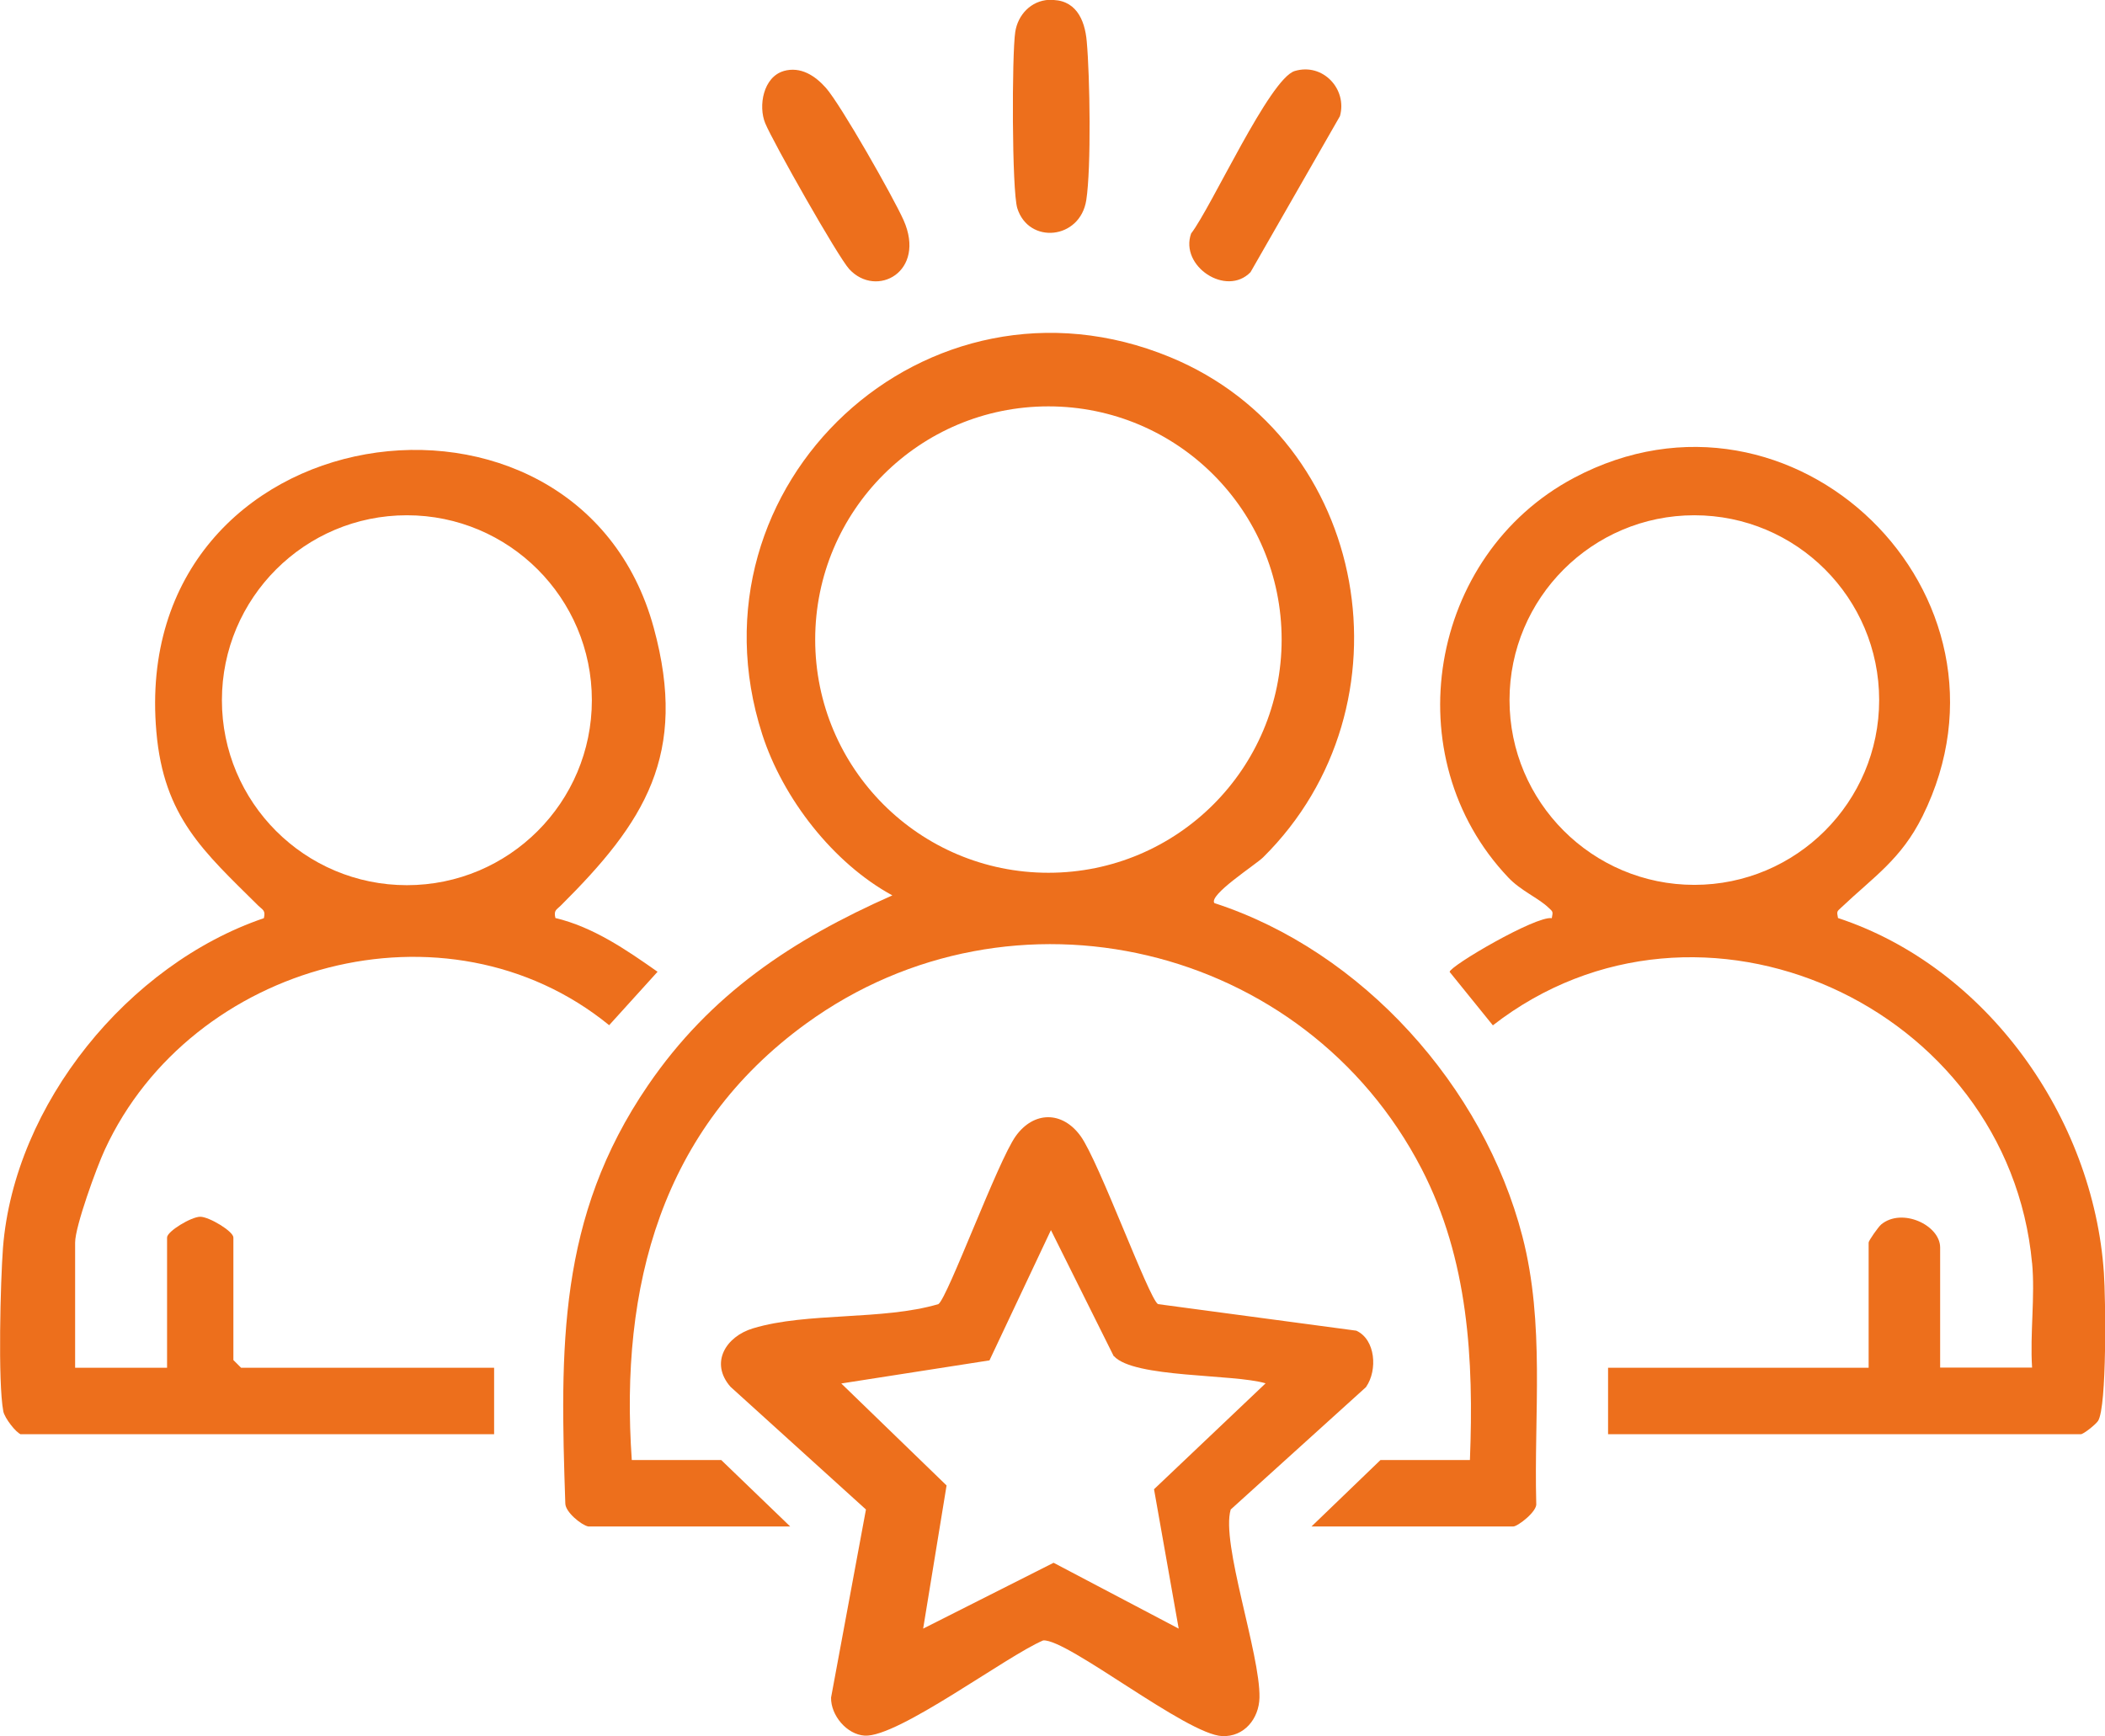
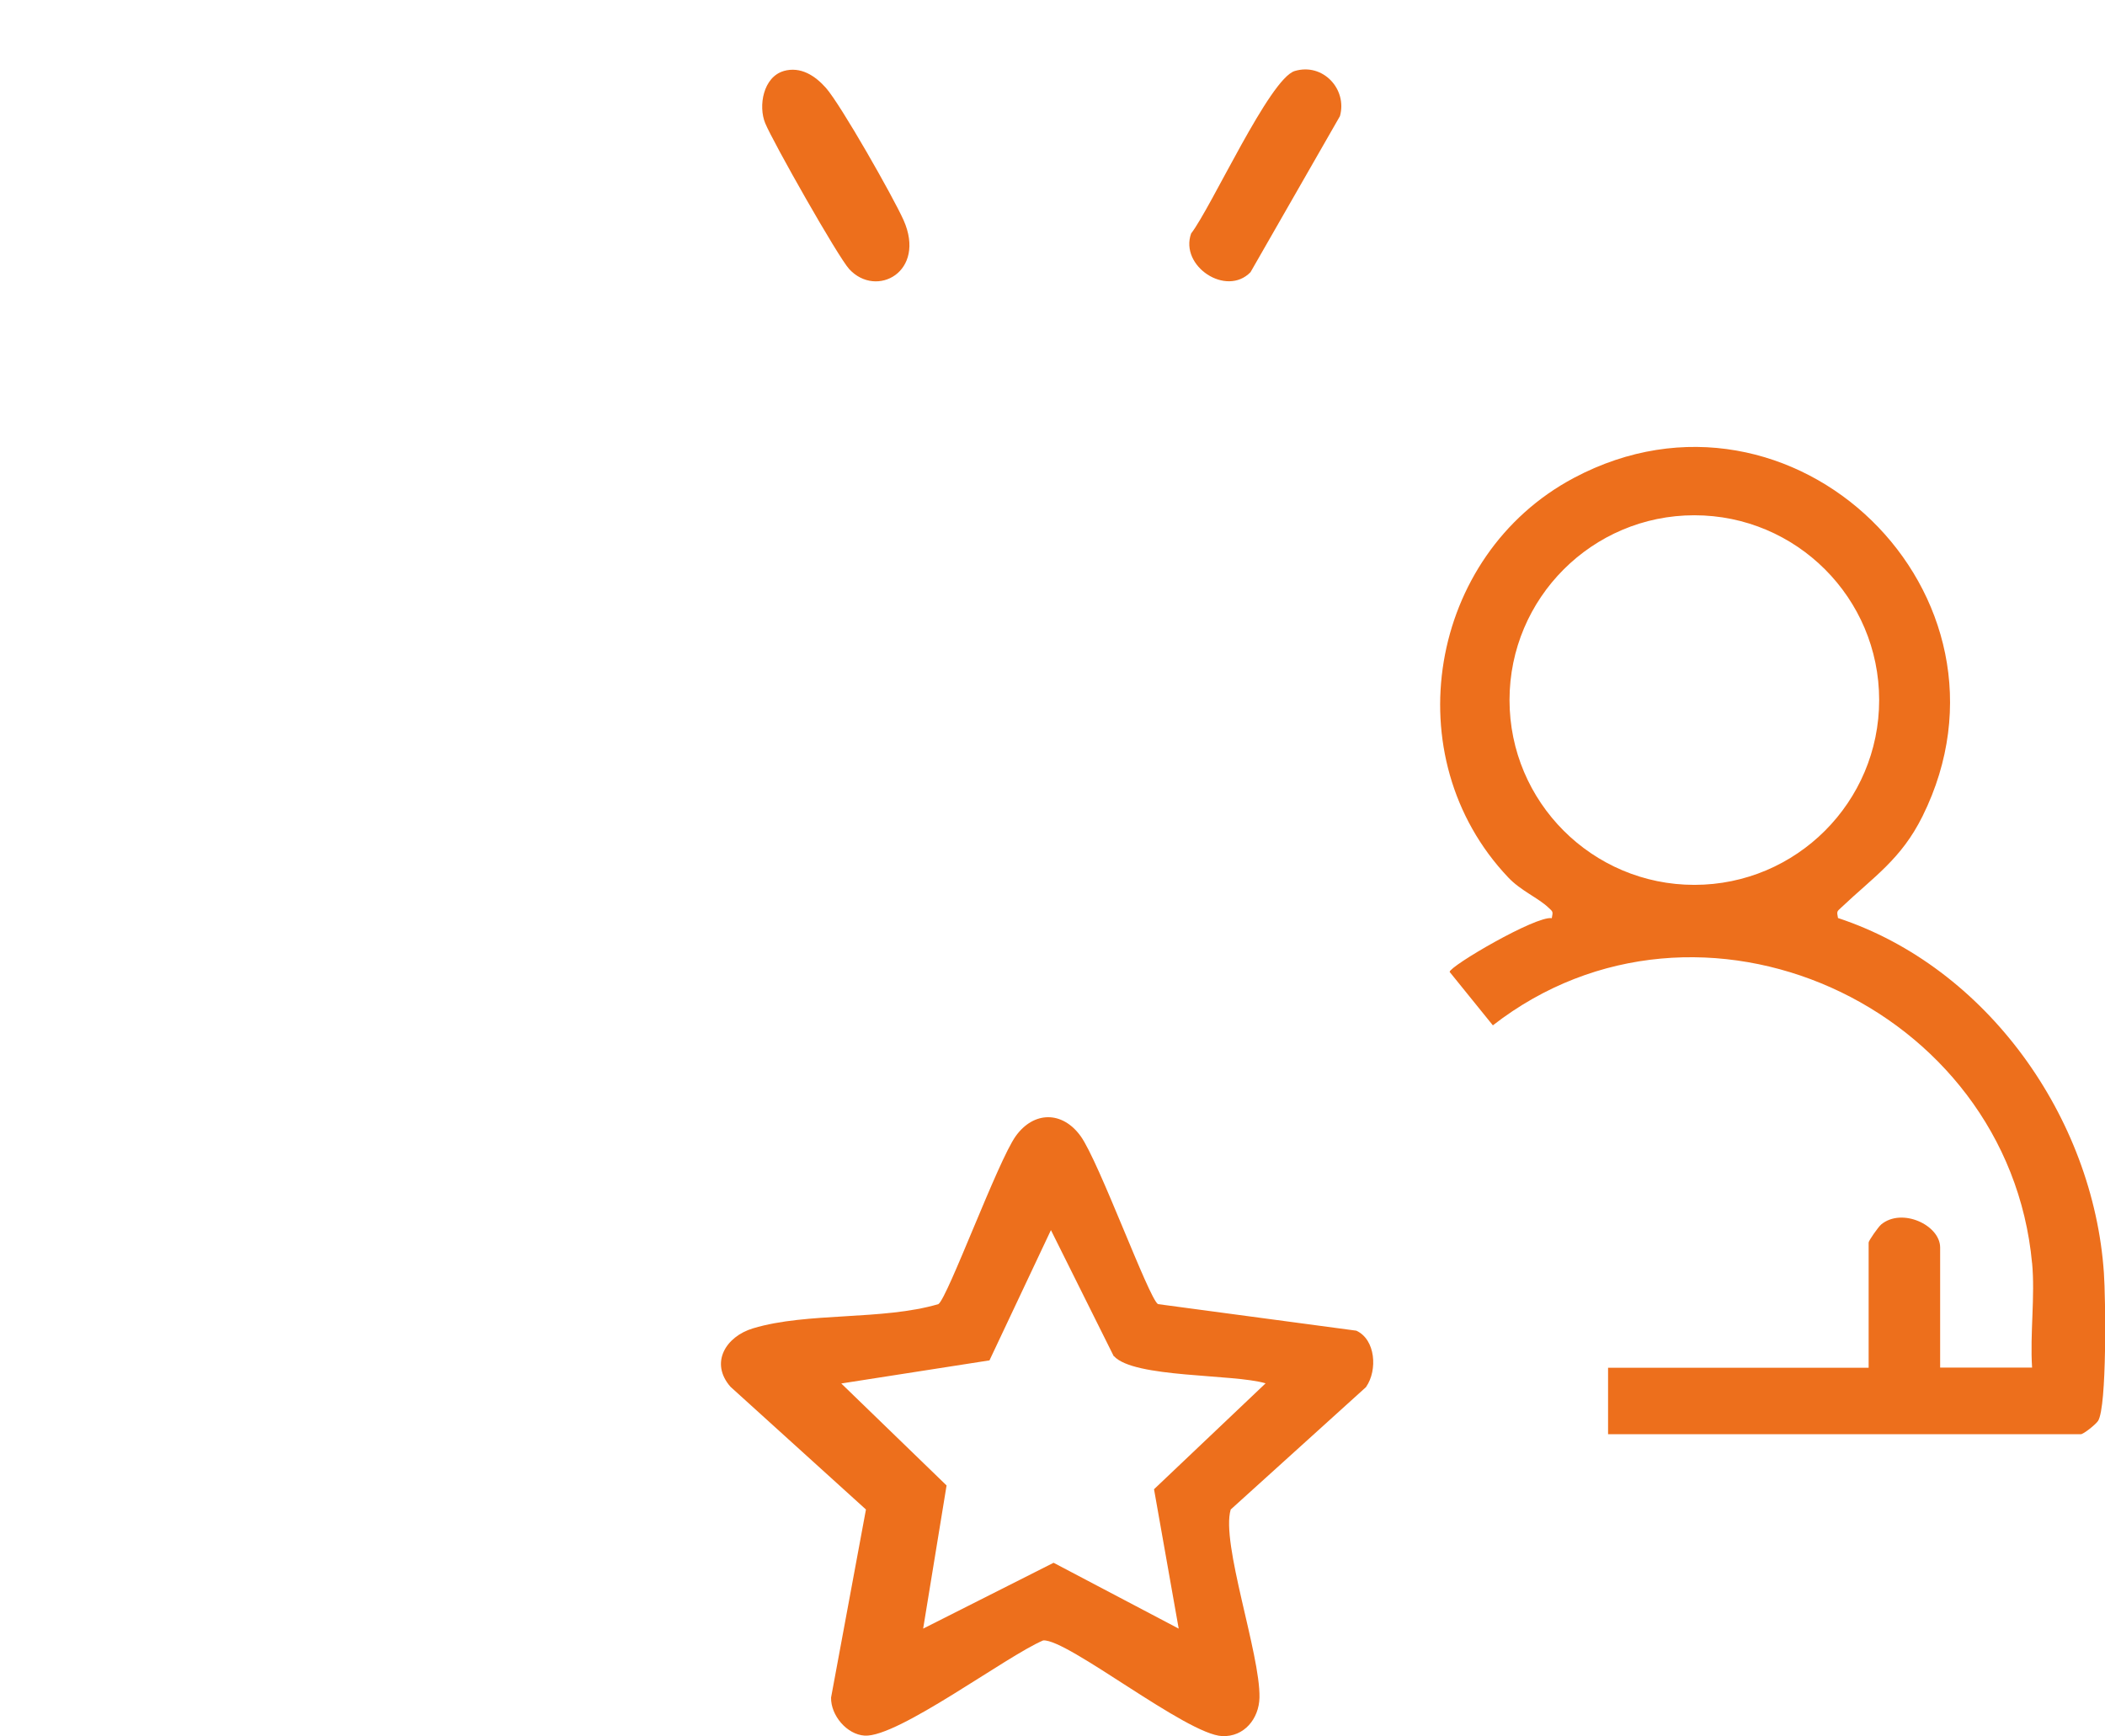
<svg xmlns="http://www.w3.org/2000/svg" id="katman_1" data-name="katman 1" viewBox="0 0 133.94 110.5">
-   <path d="M37.43,97.14c-.44-.09-1.46-.92-1.46-1.47-.33-9.89-.5-18.18,5.26-26.6,3.96-5.8,9.19-9.28,15.55-12.09-3.77-2.05-6.97-6.18-8.28-10.25-5.11-15.9,10.46-30.4,25.96-24,12.72,5.25,15.65,22.19,5.91,31.83-.49.48-3.48,2.39-3.1,2.91,9.42,3.06,17.13,11.67,19.6,21.21,1.44,5.57.73,11.28.88,16.99.09.5-1.18,1.47-1.46,1.47h-12.84l4.39-4.23h5.69c.25-6.4-.09-12.76-3.08-18.54-7.42-14.33-26.02-18.77-39.16-9.23-9.22,6.7-11.86,16.73-11.09,27.77h5.69l4.39,4.23h-12.84ZM81.55,40.7c0-8.2-6.64-14.84-14.84-14.84s-14.84,6.64-14.84,14.84,6.64,14.84,14.84,14.84,14.84-6.64,14.84-14.84Z" style="fill: #ed6f1c;" />
-   <path d="M66.75,0c1.67-.09,2.28,1.21,2.4,2.65.2,2.2.29,8.01-.03,10.08-.39,2.53-3.67,2.83-4.39.52-.35-1.13-.35-9.78-.13-11.22.17-1.1,1.01-1.98,2.14-2.04Z" style="fill: #ed6f1c;" />
  <path d="M82.38,4.52c1.79-.54,3.36,1.15,2.88,2.87l-5.69,9.93c-1.54,1.59-4.52-.38-3.78-2.46,1.3-1.69,4.99-9.85,6.59-10.34Z" style="fill: #ed6f1c;" />
  <path d="M49.86,4.52c1.09-.31,2.01.3,2.7,1.08.96,1.1,4.26,6.91,4.93,8.4,1.47,3.3-1.72,5-3.45,3.13-.72-.78-4.85-8.08-5.35-9.29-.45-1.09-.13-2.94,1.18-3.32Z" style="fill: #ed6f1c;" />
  <path d="M129.3,80.39c-1.52-16.4-21.17-25.35-34.31-15.14l-2.75-3.4c0-.37,5.5-3.59,6.5-3.42.09-.45.06-.41-.21-.67-.65-.62-1.77-1.08-2.56-1.92-7.27-7.66-5.07-20.52,4.18-25.43,13.94-7.4,29.16,7.44,22.18,21.53-1.36,2.74-3.1,3.85-5.17,5.81-.27.26-.3.22-.21.67,9.48,3.13,16.25,12.7,16.92,22.59.11,1.55.2,8.5-.37,9.41-.15.23-.93.85-1.1.85h-30.08v-4.23h16.58v-7.97c0-.12.62-1,.8-1.15,1.32-1.09,3.75.04,3.75,1.47v7.64h5.85c-.14-2.16.2-4.54,0-6.67ZM119.57,44.55c0-6.5-5.27-11.76-11.76-11.76s-11.76,5.27-11.76,11.76,5.27,11.76,11.76,11.76,11.76-5.27,11.76-11.76Z" style="fill: #ed6f1c;" />
-   <path d="M1.34,91.28c-.31-.09-1.05-1.04-1.13-1.47-.35-1.83-.18-8.31-.02-10.41.72-9.14,7.98-18.04,16.6-20.97.12-.5-.07-.52-.35-.79-3.48-3.45-6.02-5.64-6.49-11.07-1.79-20.43,26.79-24.47,31.65-6.61,2.2,8.07-.59,12.37-5.92,17.67-.27.27-.46.29-.34.79,2.4.57,4.51,2.02,6.5,3.42l-3.08,3.4c-10.33-8.42-26.59-3.99-32.09,7.92-.52,1.12-1.89,4.88-1.89,5.91v7.97h5.85v-8.29c0-.39,1.54-1.32,2.11-1.32s2.11.93,2.11,1.32v7.8l.49.49h16.1v4.23H1.34ZM37.66,44.56c0-6.5-5.27-11.77-11.77-11.77s-11.77,5.27-11.77,11.77,5.27,11.77,11.77,11.77,11.77-5.27,11.77-11.77Z" style="fill: #ed6f1c;" />
  <path d="M86.93,88.26l-8.62,7.8c-.64,2.12,1.89,9.21,1.83,11.97-.03,1.35-.98,2.51-2.37,2.45-2.26-.09-9.84-6.19-11.39-6.09-2.34.99-9.25,6.19-11.36,6.06-1.14-.07-2.16-1.29-2.14-2.42l2.22-11.97-8.62-7.81c-1.33-1.52-.3-3.2,1.44-3.72,3.44-1.04,8.23-.49,11.79-1.54.59-.4,3.78-9.1,4.92-10.69s2.96-1.62,4.13,0,4.33,10.31,4.92,10.69l12.62,1.69c1.23.56,1.36,2.51.63,3.57ZM70.87,86.31l-4-8.03-3.91,8.29-9.43,1.47,6.7,6.49-1.49,9.11,8.3-4.19,7.96,4.19-1.57-8.87,7.1-6.74c-2.05-.61-8.38-.33-9.65-1.73Z" style="fill: #ed6f1c;" />
</svg>